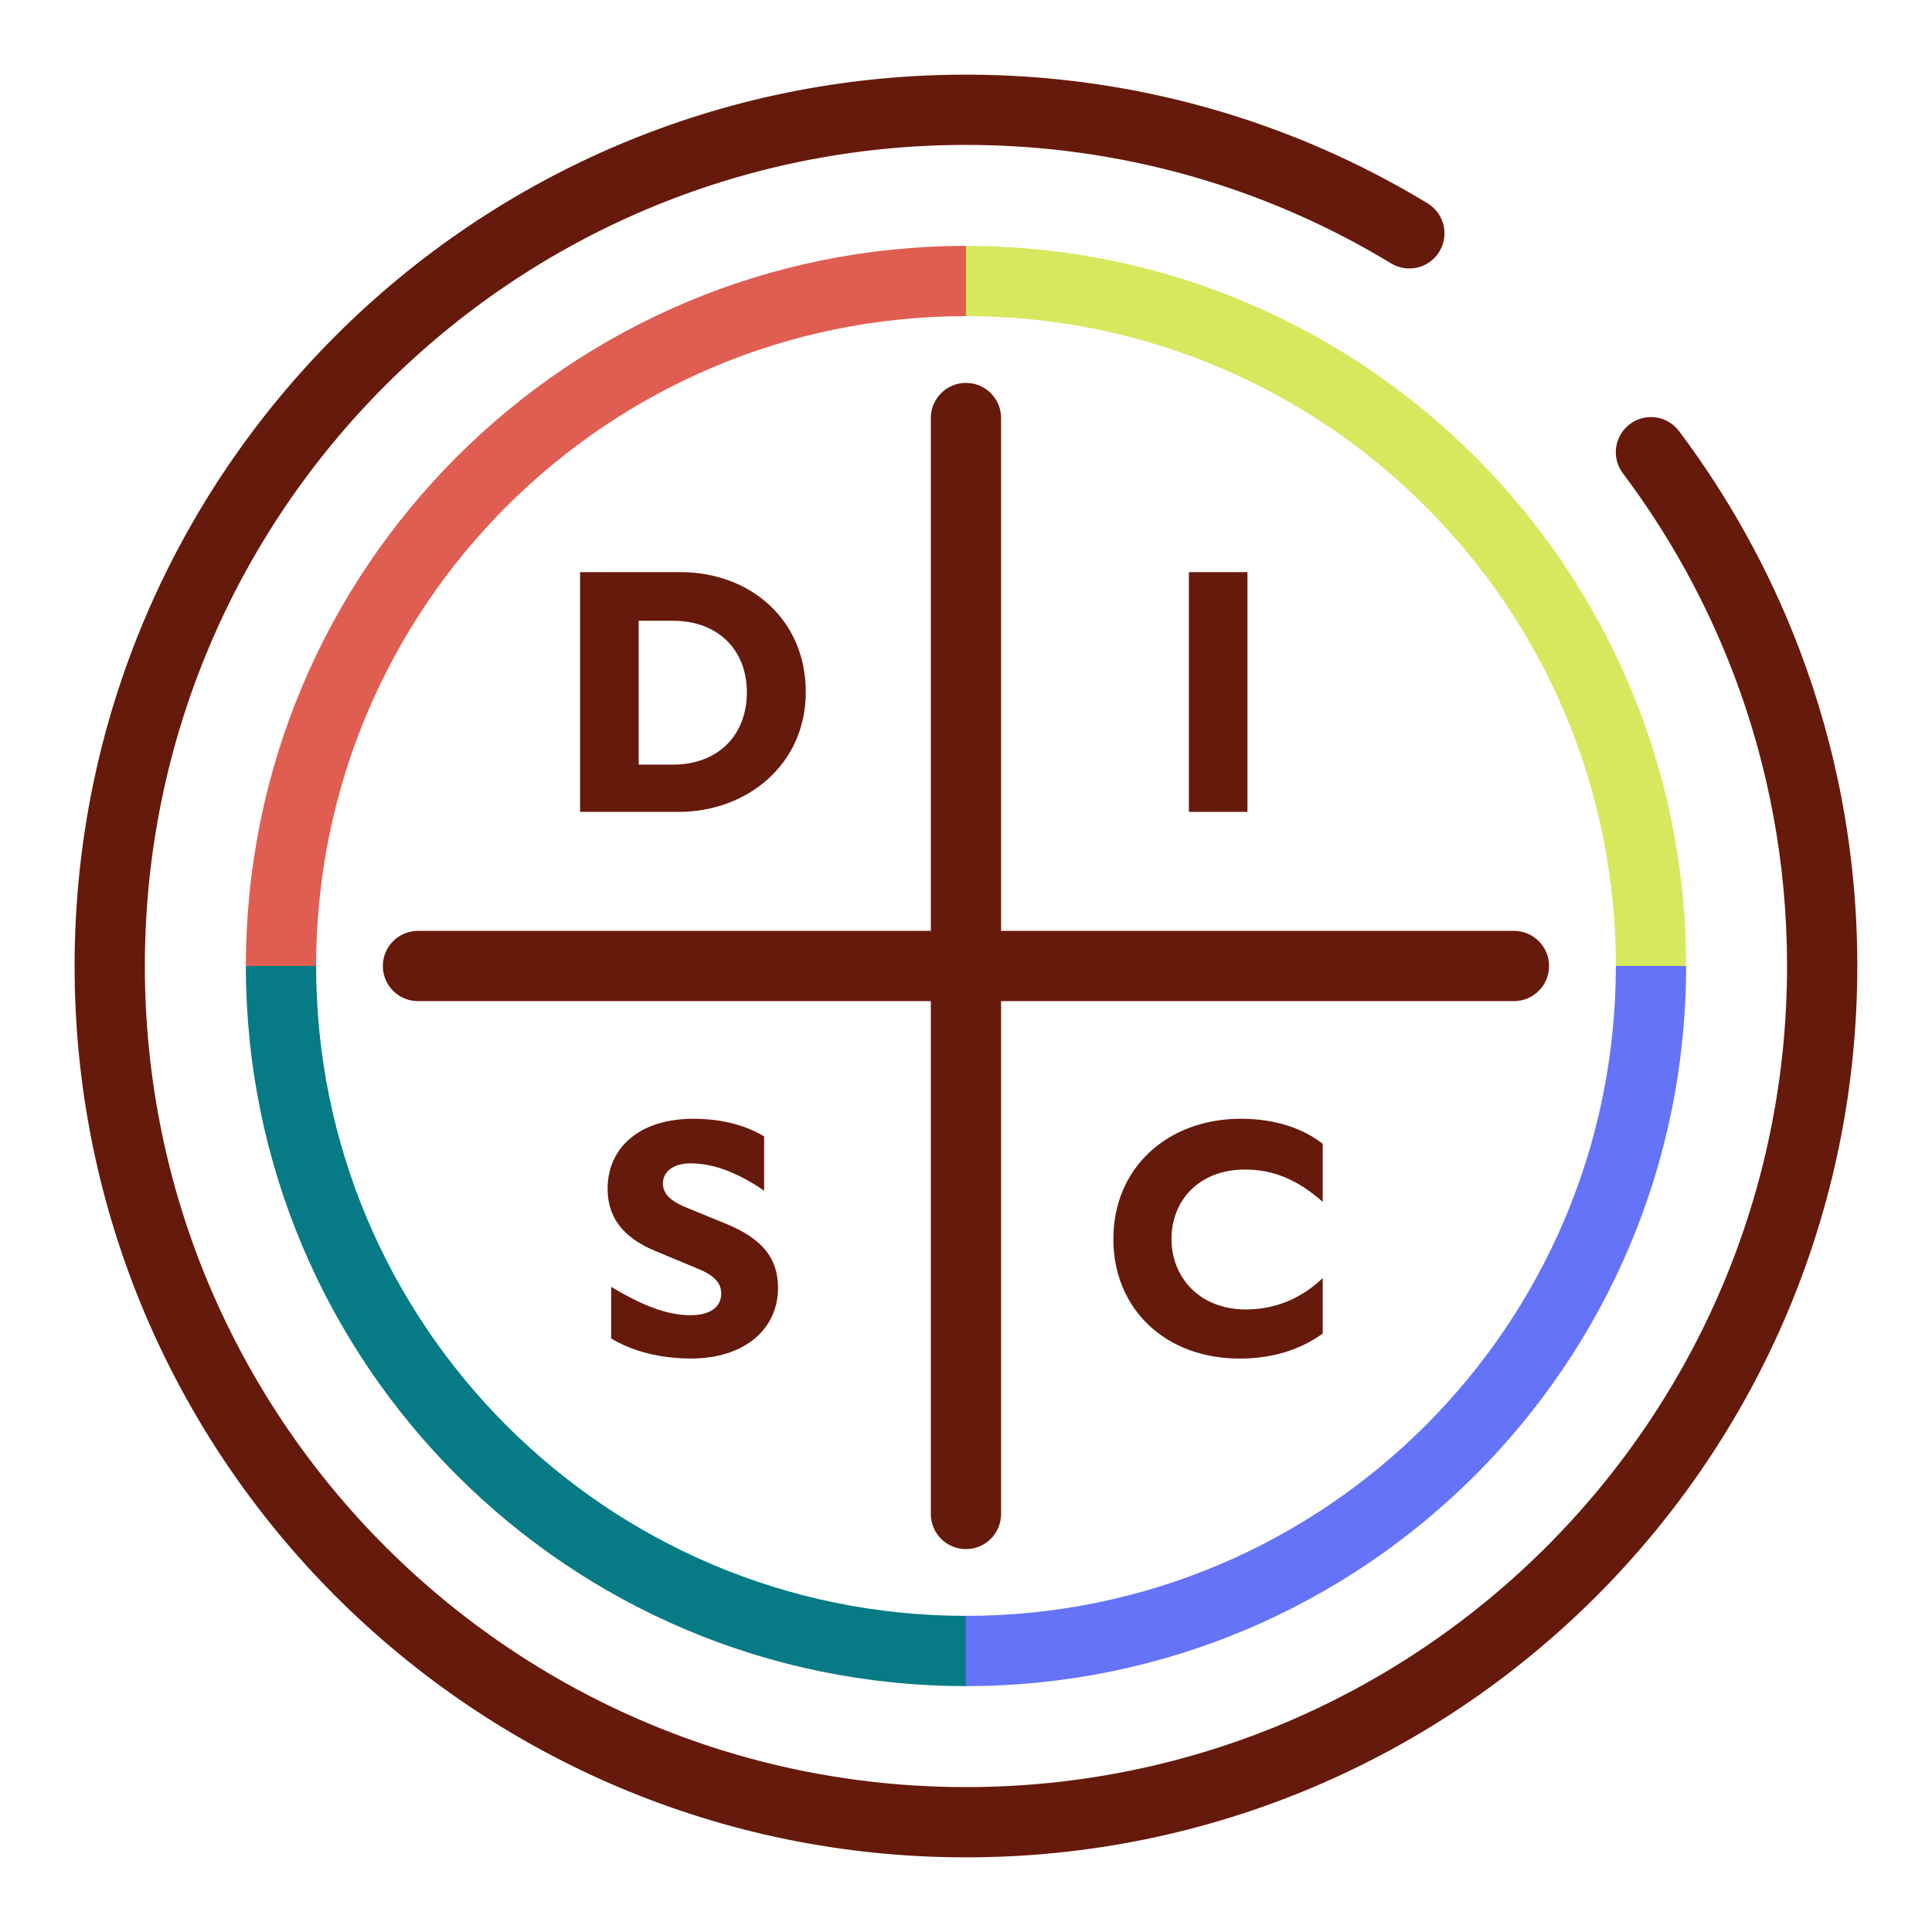
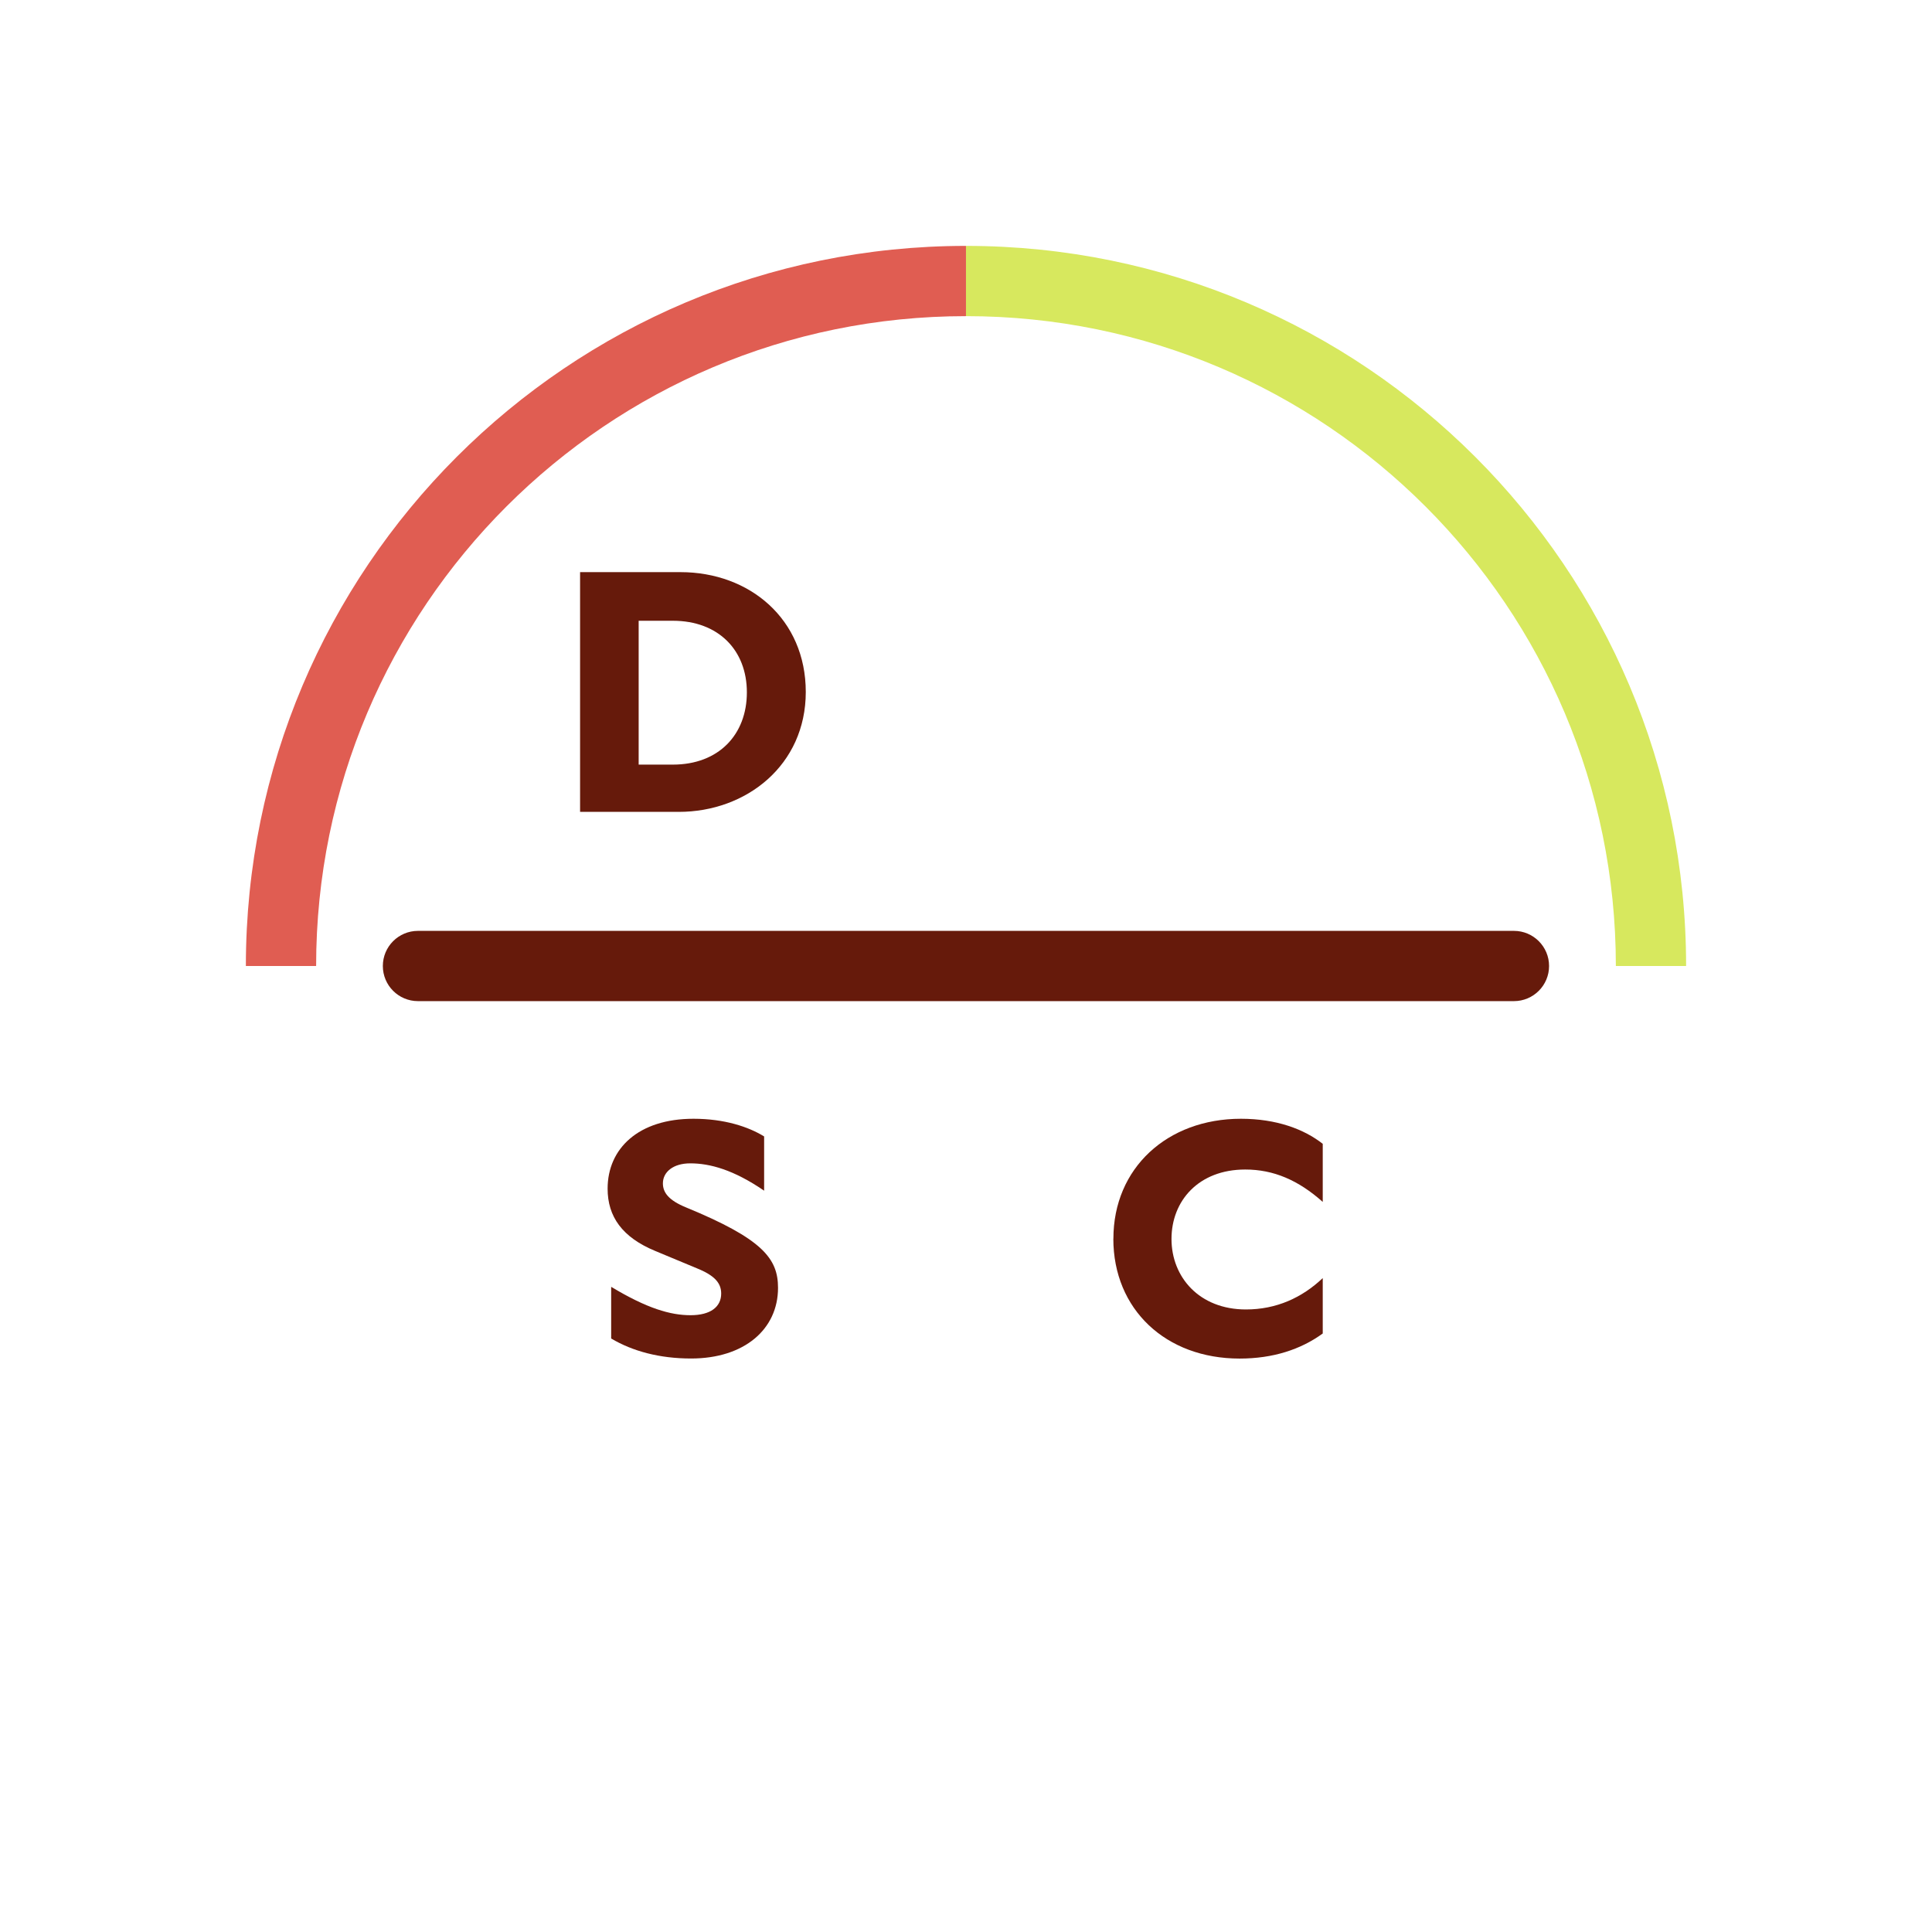
<svg xmlns="http://www.w3.org/2000/svg" width="88" height="88" viewBox="0 0 88 88" fill="none">
-   <path fill-rule="evenodd" clip-rule="evenodd" d="M43.998 6.6C23.342 6.6 6.598 23.343 6.598 44C6.598 64.657 23.342 81.4 43.998 81.4C64.655 81.4 81.398 64.657 81.398 44C81.398 39.308 80.536 34.821 78.961 30.689L78.96 30.689C77.707 27.398 76.002 24.329 73.919 21.558C73.388 20.852 73.531 19.849 74.237 19.318C74.944 18.787 75.947 18.929 76.477 19.636C78.738 22.643 80.59 25.976 81.951 29.55C83.663 34.041 84.598 38.914 84.598 44C84.598 66.424 66.423 84.6 43.998 84.6C21.574 84.6 3.398 66.424 3.398 44C3.398 21.576 21.574 3.4 43.998 3.4C51.69 3.4 58.89 5.541 65.024 9.26C65.779 9.719 66.02 10.703 65.562 11.458C65.104 12.214 64.12 12.455 63.364 11.997C57.717 8.572 51.089 6.6 43.998 6.6Z" fill="#661A0B" />
  <path fill-rule="evenodd" clip-rule="evenodd" d="M44 11.2C62.115 11.2 76.8 25.885 76.8 44H73.6C73.6 27.652 60.348 14.4 44 14.4V11.2Z" fill="#D7E85E" />
  <path fill-rule="evenodd" clip-rule="evenodd" d="M11.199 44C11.199 25.885 25.884 11.2 43.999 11.2V14.4C27.651 14.4 14.399 27.652 14.399 44H11.199Z" fill="#E05D52" />
-   <path fill-rule="evenodd" clip-rule="evenodd" d="M43.999 76.8C25.884 76.8 11.199 62.115 11.199 44H14.399C14.399 60.348 27.651 73.6 43.999 73.6V76.8Z" fill="#067B85" />
-   <path fill-rule="evenodd" clip-rule="evenodd" d="M76.8 44C76.8 62.115 62.115 76.8 44 76.8V73.6C60.348 73.6 73.6 60.348 73.6 44H76.8Z" fill="#6473F8" />
-   <path fill-rule="evenodd" clip-rule="evenodd" d="M43.998 17.44C44.882 17.44 45.598 18.156 45.598 19.04V68.96C45.598 69.844 44.882 70.56 43.998 70.56C43.115 70.56 42.398 69.844 42.398 68.96V19.04C42.398 18.156 43.115 17.44 43.998 17.44Z" fill="#661A0B" />
  <path fill-rule="evenodd" clip-rule="evenodd" d="M17.438 44C17.438 43.116 18.154 42.4 19.038 42.4H68.957C69.841 42.4 70.558 43.116 70.558 44C70.558 44.884 69.841 45.6 68.957 45.6H19.038C18.154 45.6 17.438 44.884 17.438 44Z" fill="#661A0B" />
  <path d="M26.422 26.06H30.993C34.144 26.06 36.702 28.197 36.702 31.52C36.702 34.843 34.004 36.98 30.915 36.98H26.422V26.06ZM29.09 28.275V34.827H30.649C32.74 34.827 34.019 33.455 34.019 31.536C34.019 29.617 32.724 28.275 30.649 28.275H29.09Z" fill="#661A0B" />
-   <path d="M54.152 26.06H56.82V36.98H54.152V26.06Z" fill="#661A0B" />
-   <path d="M27.844 58.617C29.482 59.603 30.543 59.906 31.454 59.906C32.365 59.906 32.849 59.525 32.849 58.92C32.849 58.449 32.562 58.099 31.741 57.769L29.844 56.979C28.343 56.358 27.676 55.416 27.676 54.143C27.676 52.309 29.086 50.958 31.588 50.958C32.998 50.958 34.09 51.323 34.805 51.763V54.234C33.41 53.279 32.334 52.989 31.439 52.989C30.665 52.989 30.194 53.382 30.194 53.9C30.194 54.324 30.465 54.674 31.239 54.992L33.089 55.75C34.743 56.433 35.438 57.329 35.438 58.661C35.438 60.542 33.906 61.878 31.479 61.878C30.038 61.878 28.808 61.544 27.838 60.967V58.617H27.844Z" fill="#661A0B" />
+   <path d="M27.844 58.617C29.482 59.603 30.543 59.906 31.454 59.906C32.365 59.906 32.849 59.525 32.849 58.92C32.849 58.449 32.562 58.099 31.741 57.769L29.844 56.979C28.343 56.358 27.676 55.416 27.676 54.143C27.676 52.309 29.086 50.958 31.588 50.958C32.998 50.958 34.09 51.323 34.805 51.763V54.234C33.41 53.279 32.334 52.989 31.439 52.989C30.665 52.989 30.194 53.382 30.194 53.9C30.194 54.324 30.465 54.674 31.239 54.992C34.743 56.433 35.438 57.329 35.438 58.661C35.438 60.542 33.906 61.878 31.479 61.878C30.038 61.878 28.808 61.544 27.838 60.967V58.617H27.844Z" fill="#661A0B" />
  <path d="M50.714 56.418C50.714 53.207 53.163 50.958 56.523 50.958C58.136 50.958 59.397 51.429 60.249 52.1V54.745C59.138 53.756 58.012 53.27 56.72 53.27C54.592 53.27 53.36 54.699 53.36 56.433C53.36 58.168 54.623 59.644 56.751 59.644C58.136 59.644 59.306 59.11 60.249 58.215V60.739C59.244 61.469 57.984 61.881 56.461 61.881C53.101 61.881 50.711 59.644 50.711 56.421L50.714 56.418Z" fill="#661A0B" />
</svg>